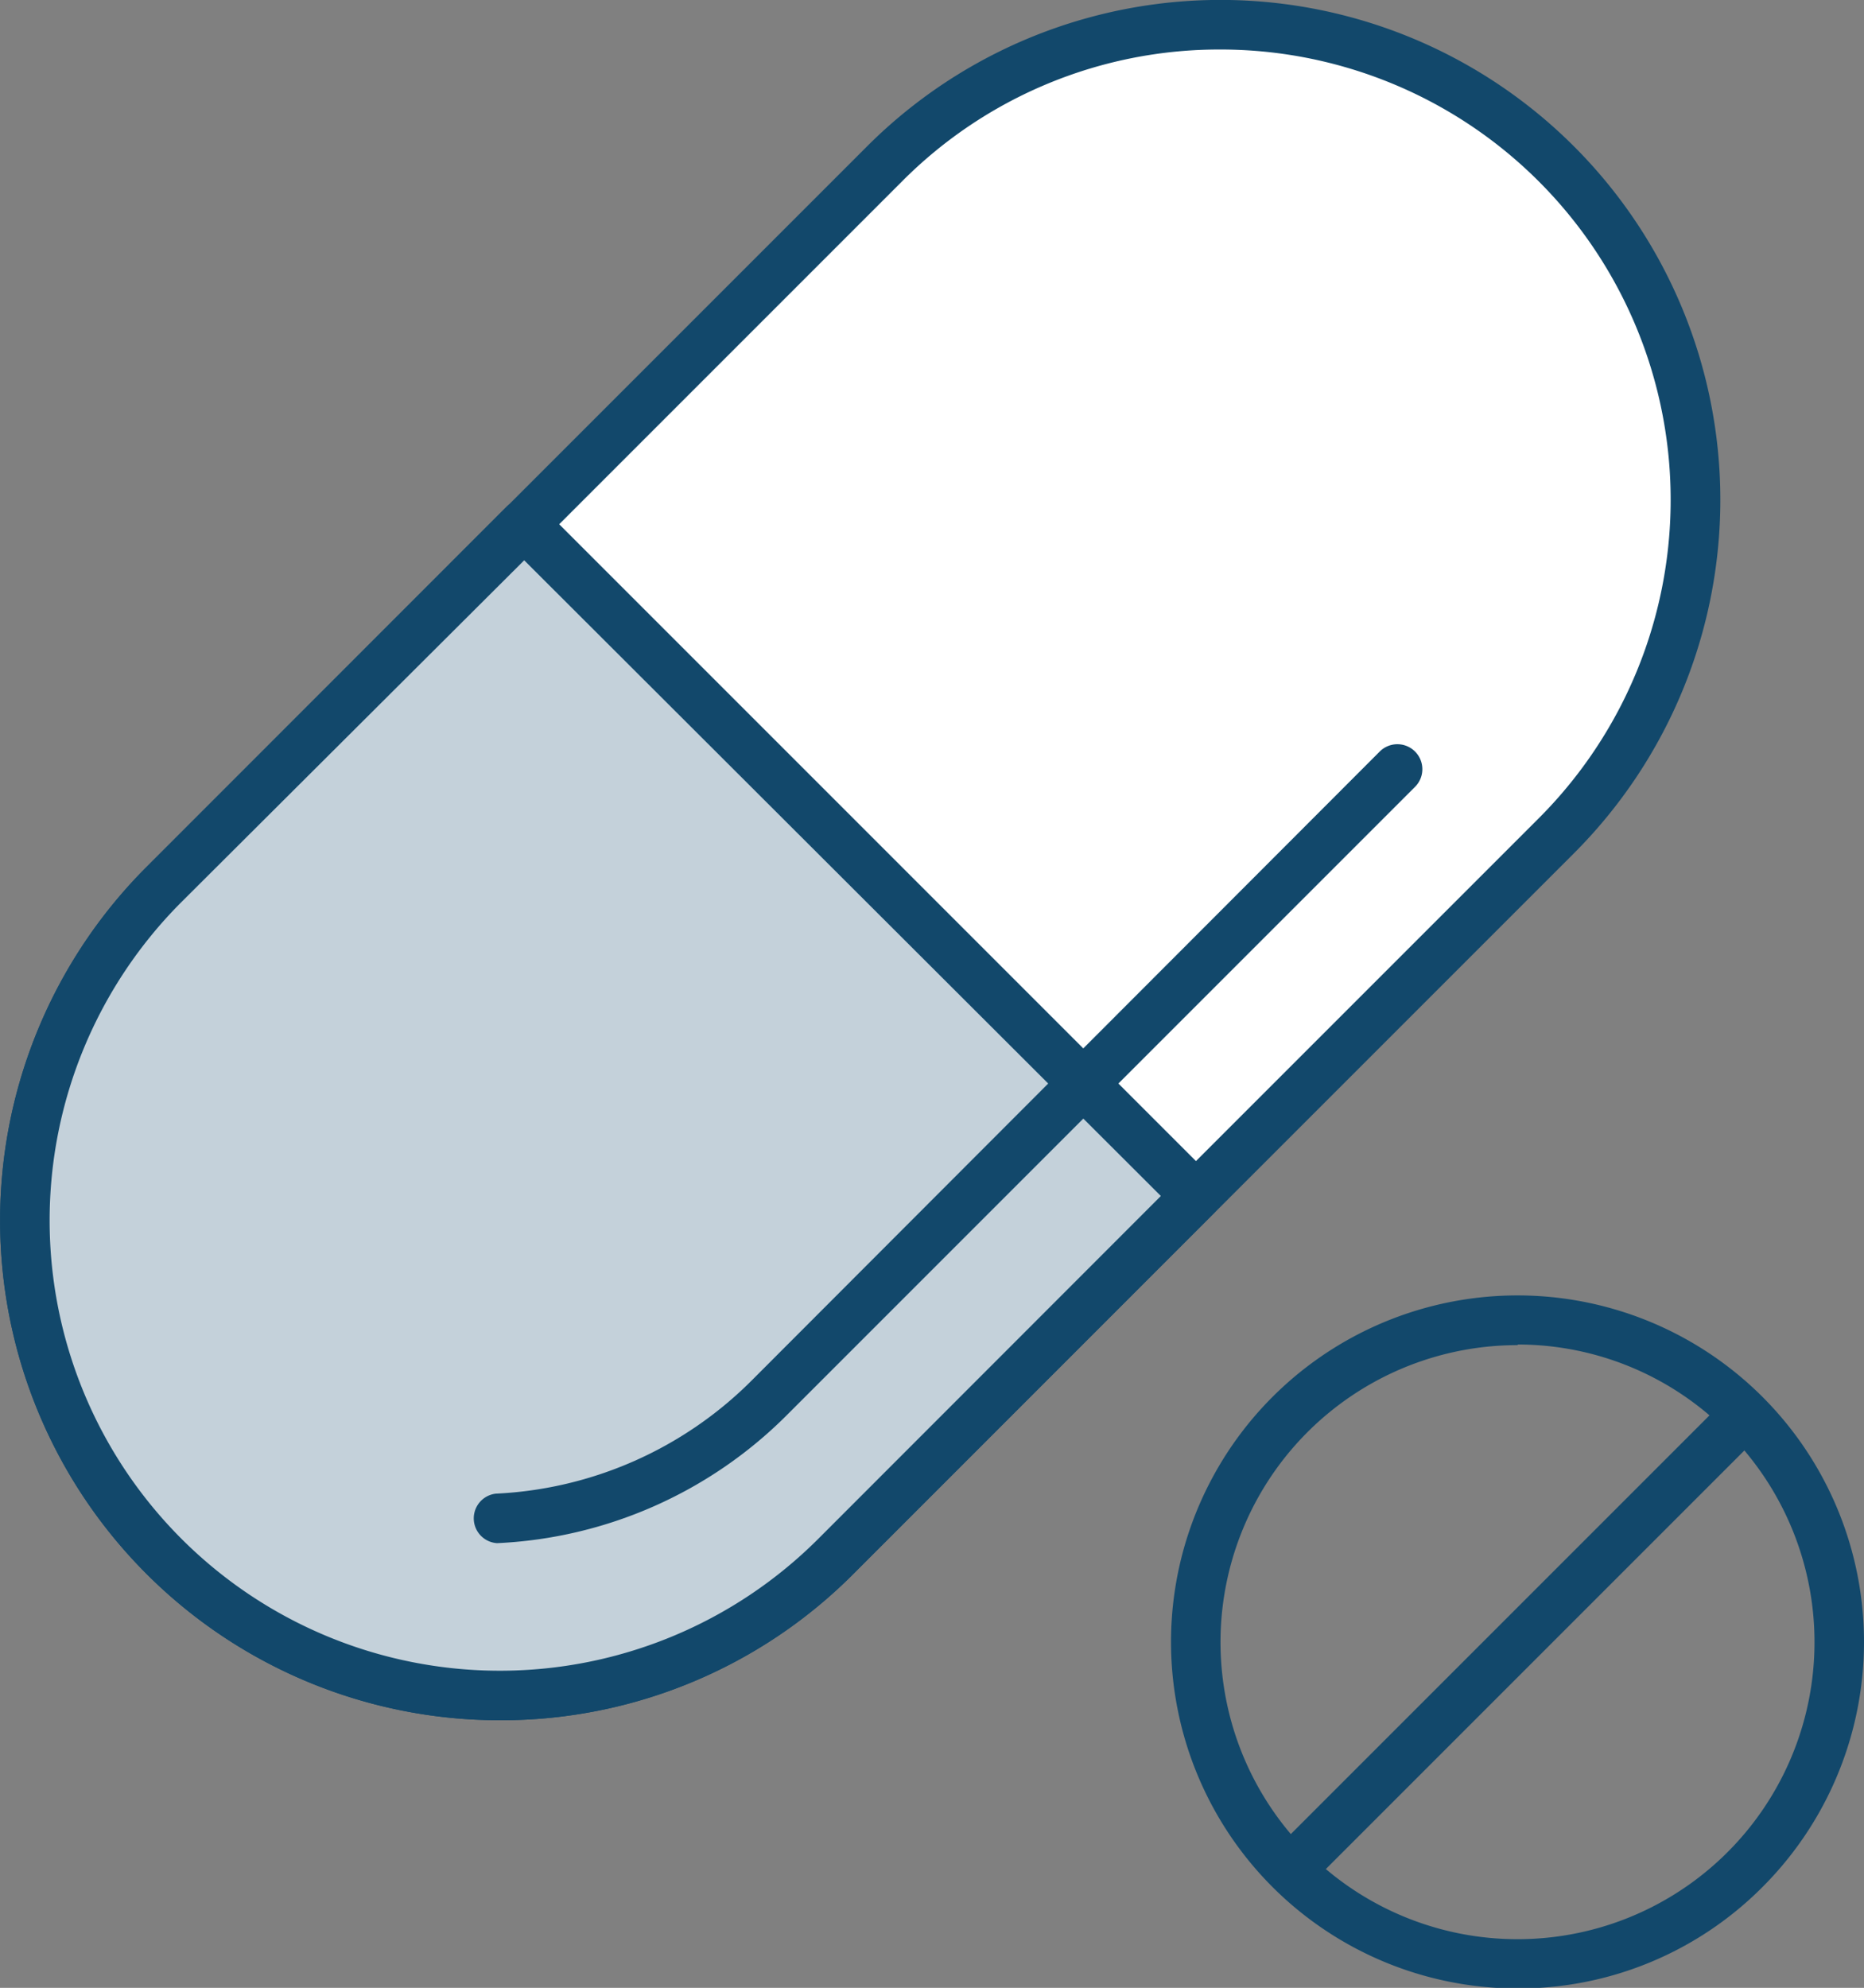
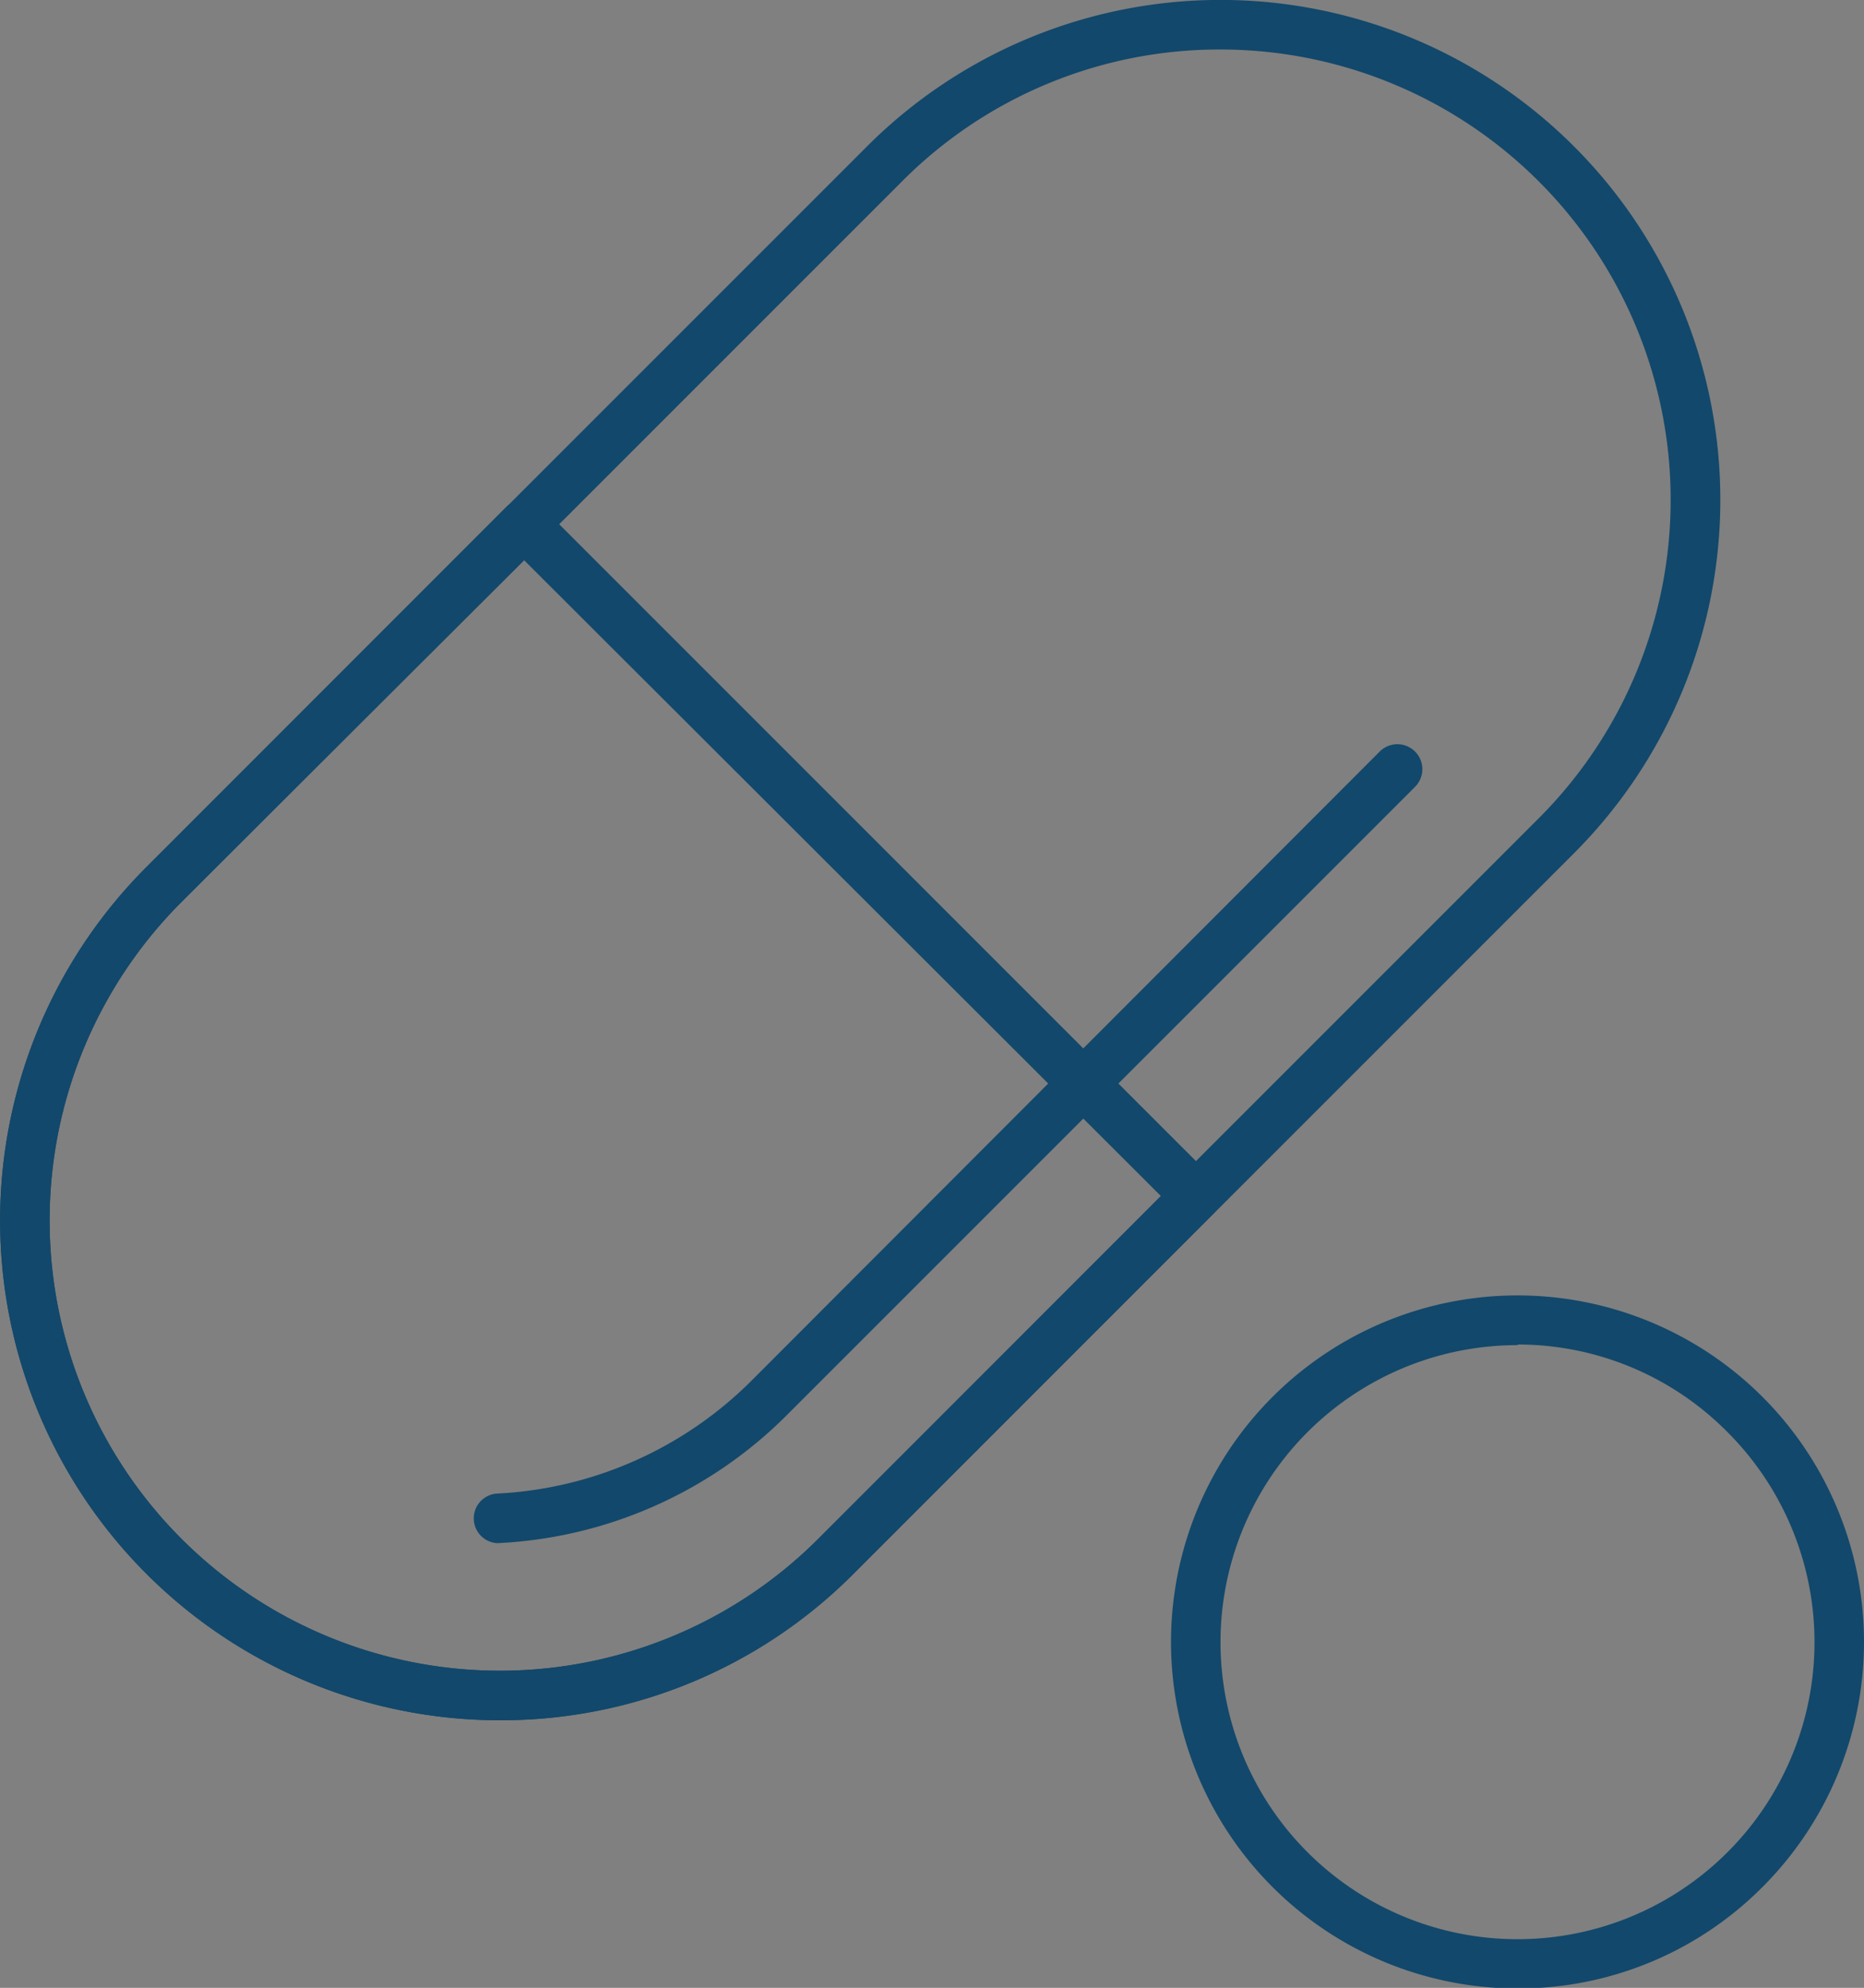
<svg xmlns="http://www.w3.org/2000/svg" width="90" height="95.97" viewBox="0 0 90 95.97">
  <rect x="0" y="0" width="90" height="95.97" fill="#808080" stroke="none" />
  <title>aaps_pharmaceutical_icon</title>
-   <path d="M75.06,40.12A22.93,22.93,0,0,0,42.63,7.69l-17.4,17.4L57.67,57.52Z" fill="#fff" />
  <path d="M73.28,96a16.73,16.73,0,1,1,11.82-4.9A16.62,16.62,0,0,1,73.28,96Zm0-31.06a14.34,14.34,0,1,0,10.13,4.2h0A14.24,14.24,0,0,0,73.28,64.91Z" fill="#12486b" />
-   <path d="M62.29,91.42a1.2,1.2,0,0,1-.84-2l22-22a1.2,1.2,0,0,1,1.69,1.69l-22,22A1.22,1.22,0,0,1,62.29,91.42Z" fill="#12486b" />
  <path d="M24.13,83.05A24.13,24.13,0,0,1,7.07,41.86L41.86,7.07A24.13,24.13,0,1,1,76,41.19L41.19,76A24,24,0,0,1,24.13,83.05ZM58.92,2.39A21.6,21.6,0,0,0,43.55,8.76L8.76,43.55A21.74,21.74,0,0,0,39.5,74.3L74.3,39.5h0A21.74,21.74,0,0,0,58.92,2.39Z" fill="#12486b" />
-   <path d="M7.91,42.71A22.94,22.94,0,0,0,40.35,75.14l17.39-17.4L25.31,25.31Z" fill="#c4d1da" />
  <path d="M24.13,83.05A24.13,24.13,0,0,1,7.07,41.86l17.39-17.4a1.21,1.21,0,0,1,1.69,0L58.59,56.9a1.21,1.21,0,0,1,0,1.69L41.19,76A24,24,0,0,1,24.13,83.05Zm1.18-56L8.76,43.55A21.74,21.74,0,0,0,39.5,74.3L56.05,57.74Z" fill="#12486b" />
  <path d="M24,74.5a1.2,1.2,0,0,1-.06-2.39,18.69,18.69,0,0,0,12.38-5.49L66.63,36.27A1.19,1.19,0,0,1,68.31,38L38,68.31A21.14,21.14,0,0,1,24,74.5Z" fill="#12486b" />
</svg>